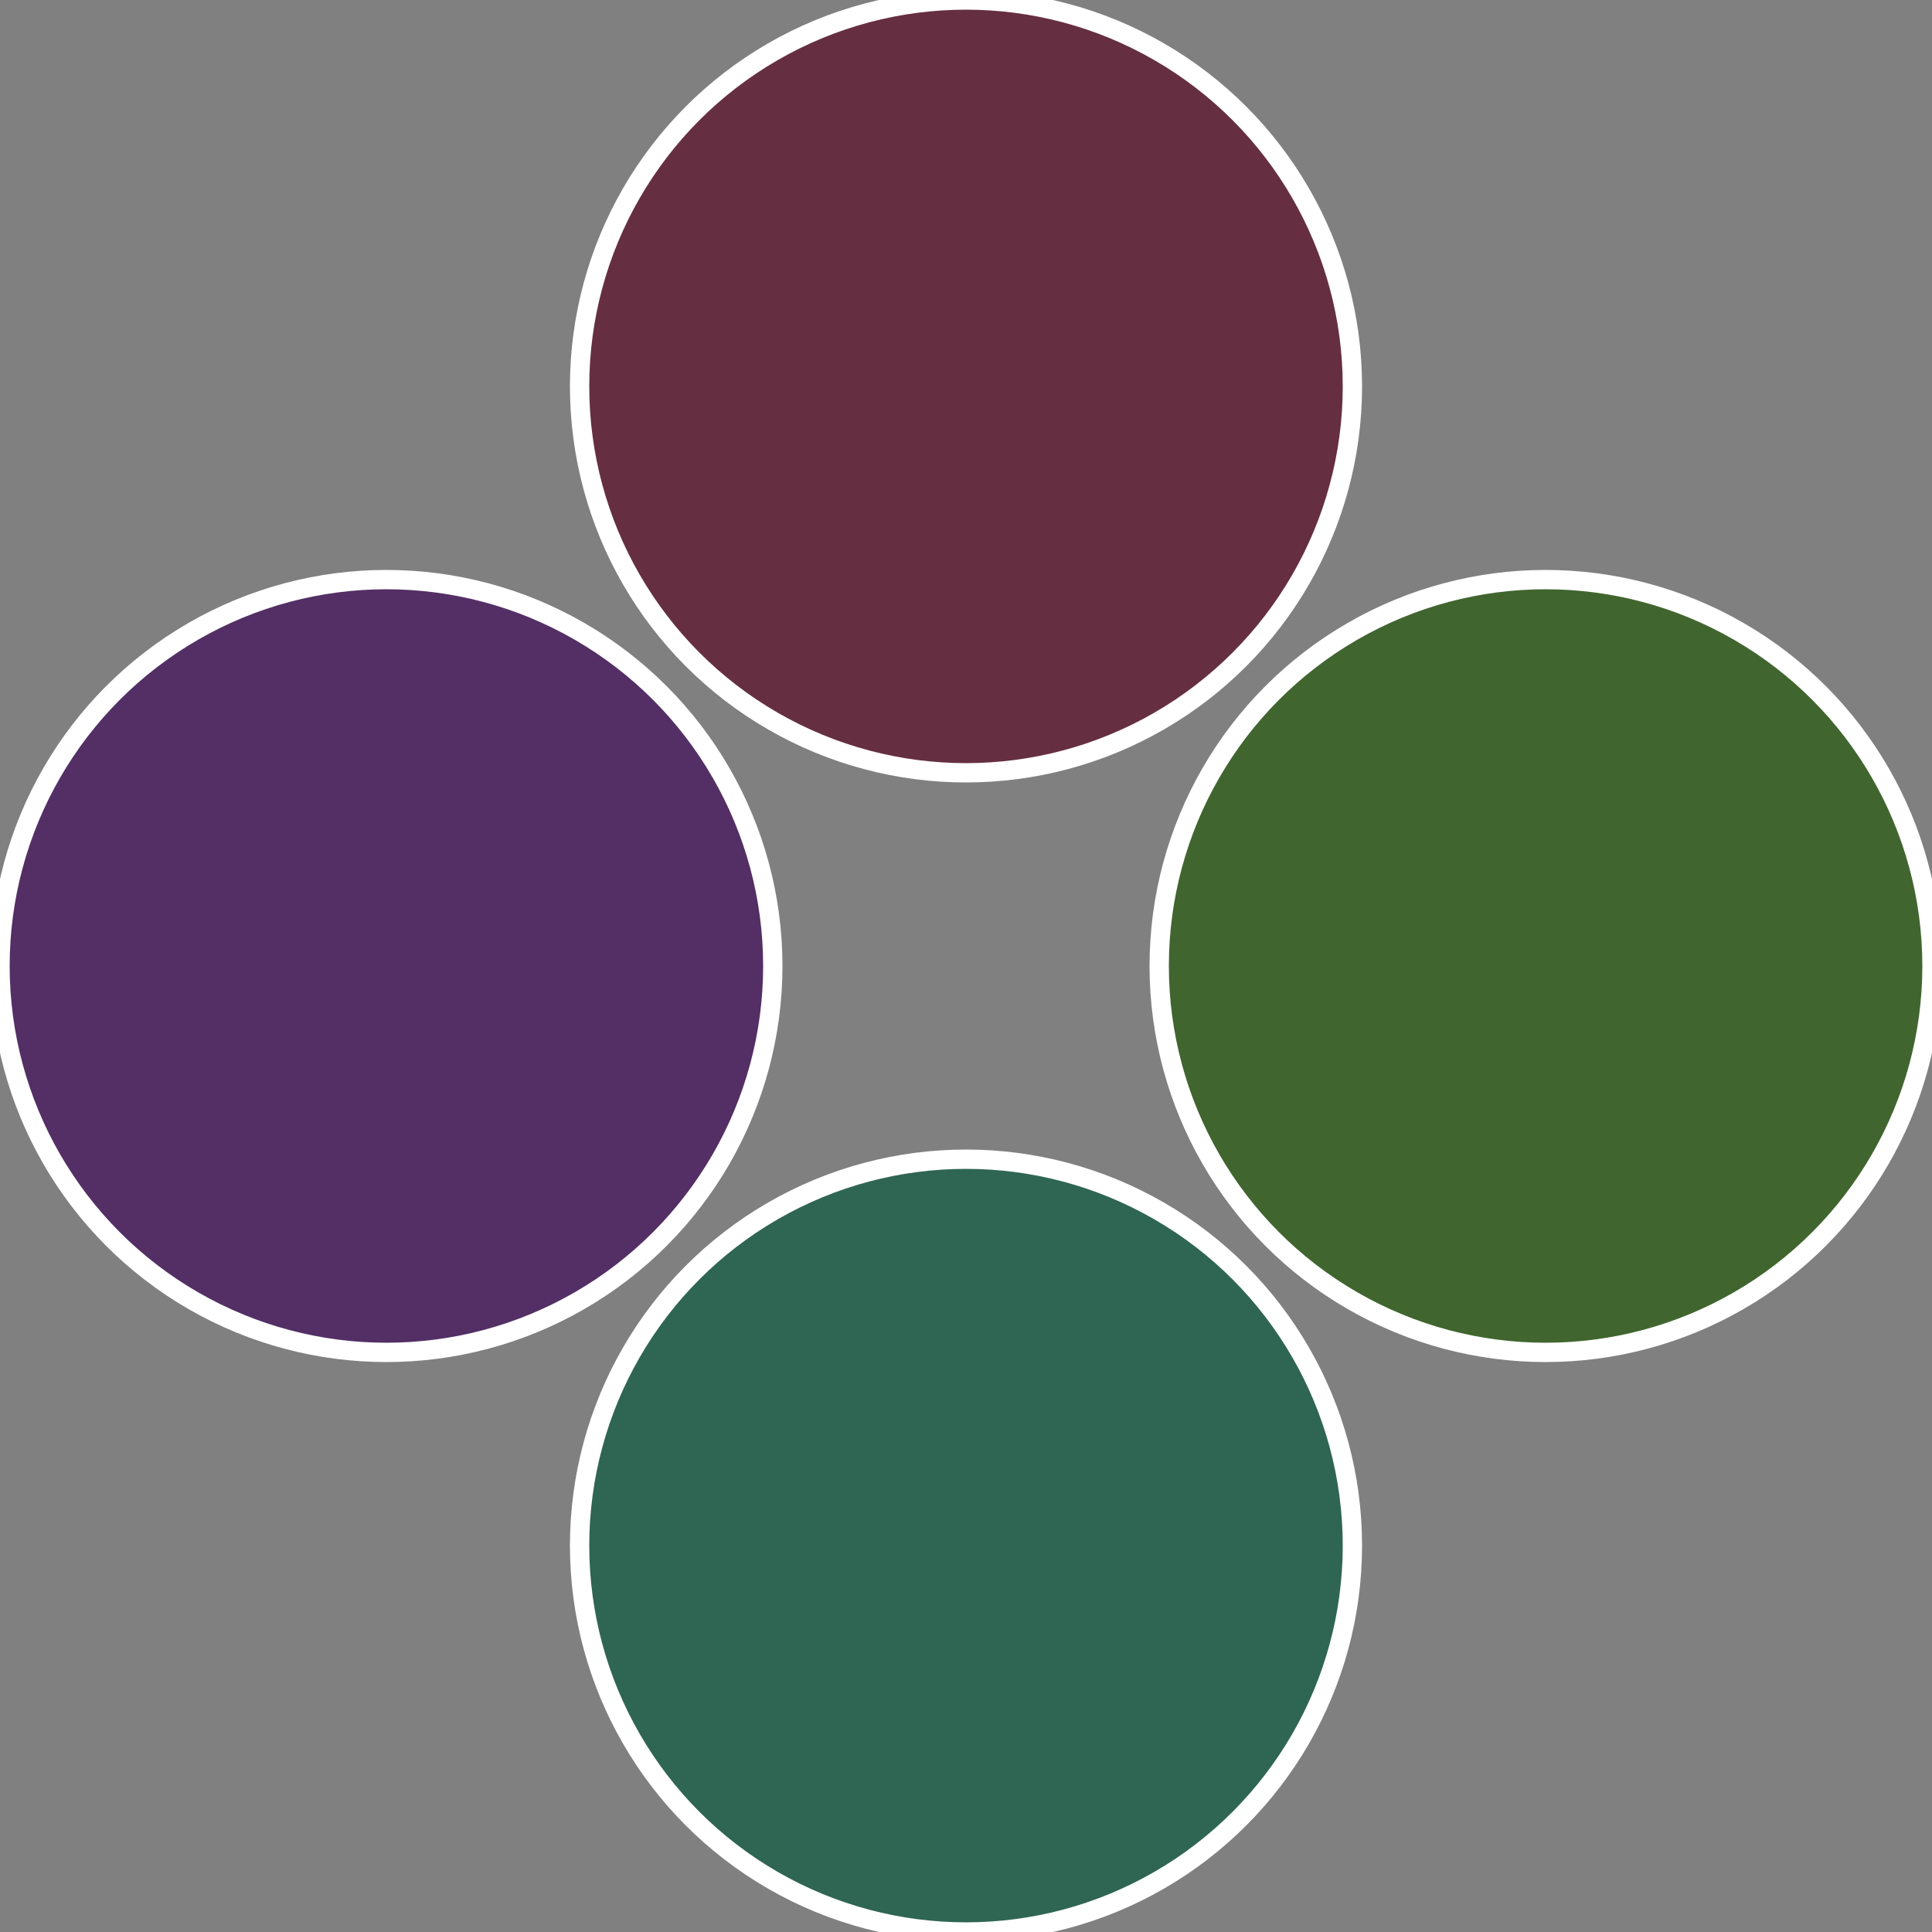
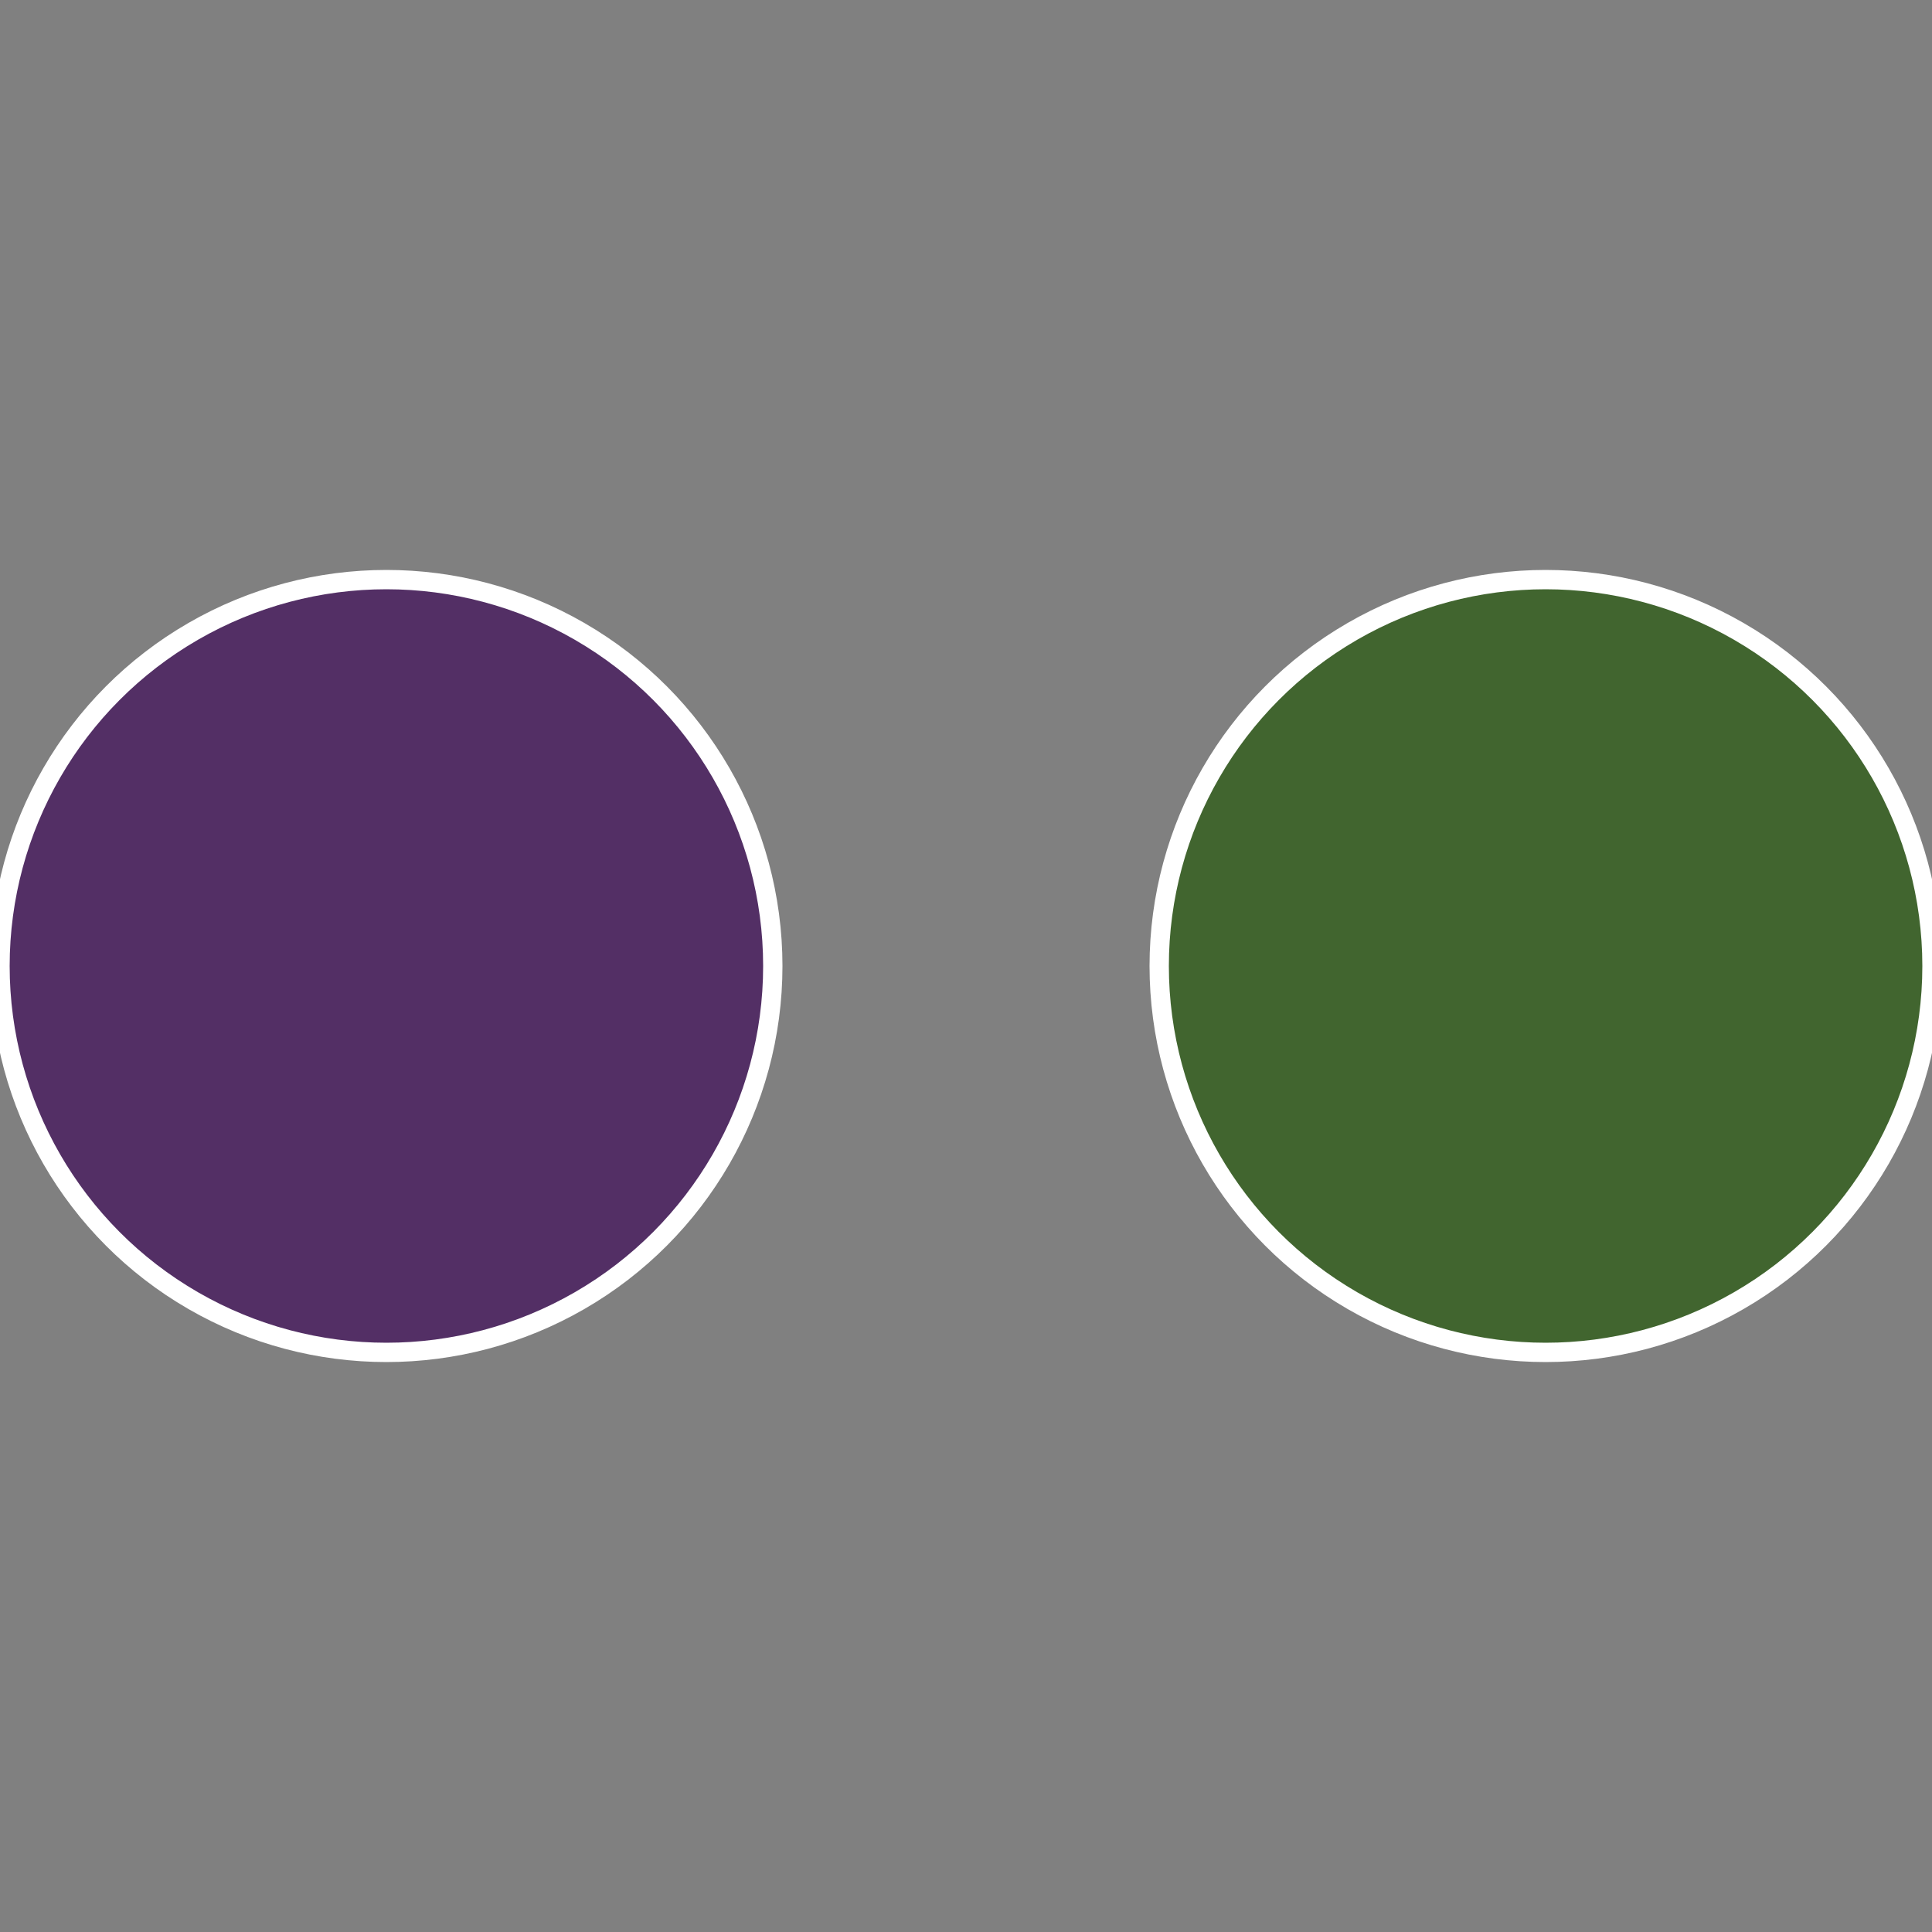
<svg xmlns="http://www.w3.org/2000/svg" width="500" height="500" viewBox="-1 -1 2 2">
  <rect x="-1" y="-1" width="2" height="2" fill="#808080" stroke="none" />
  <circle cx="0.6" cy="0" r="0.4" fill="#41652f" stroke="#fff" stroke-width="1%" />
-   <circle cx="3.6739403974421E-17" cy="0.6" r="0.4" fill="#2f6553" stroke="#fff" stroke-width="1%" />
  <circle cx="-0.6" cy="7.3478807948841E-17" r="0.4" fill="#532f65" stroke="#fff" stroke-width="1%" />
-   <circle cx="-1.1021821192326E-16" cy="-0.6" r="0.4" fill="#652f41" stroke="#fff" stroke-width="1%" />
</svg>